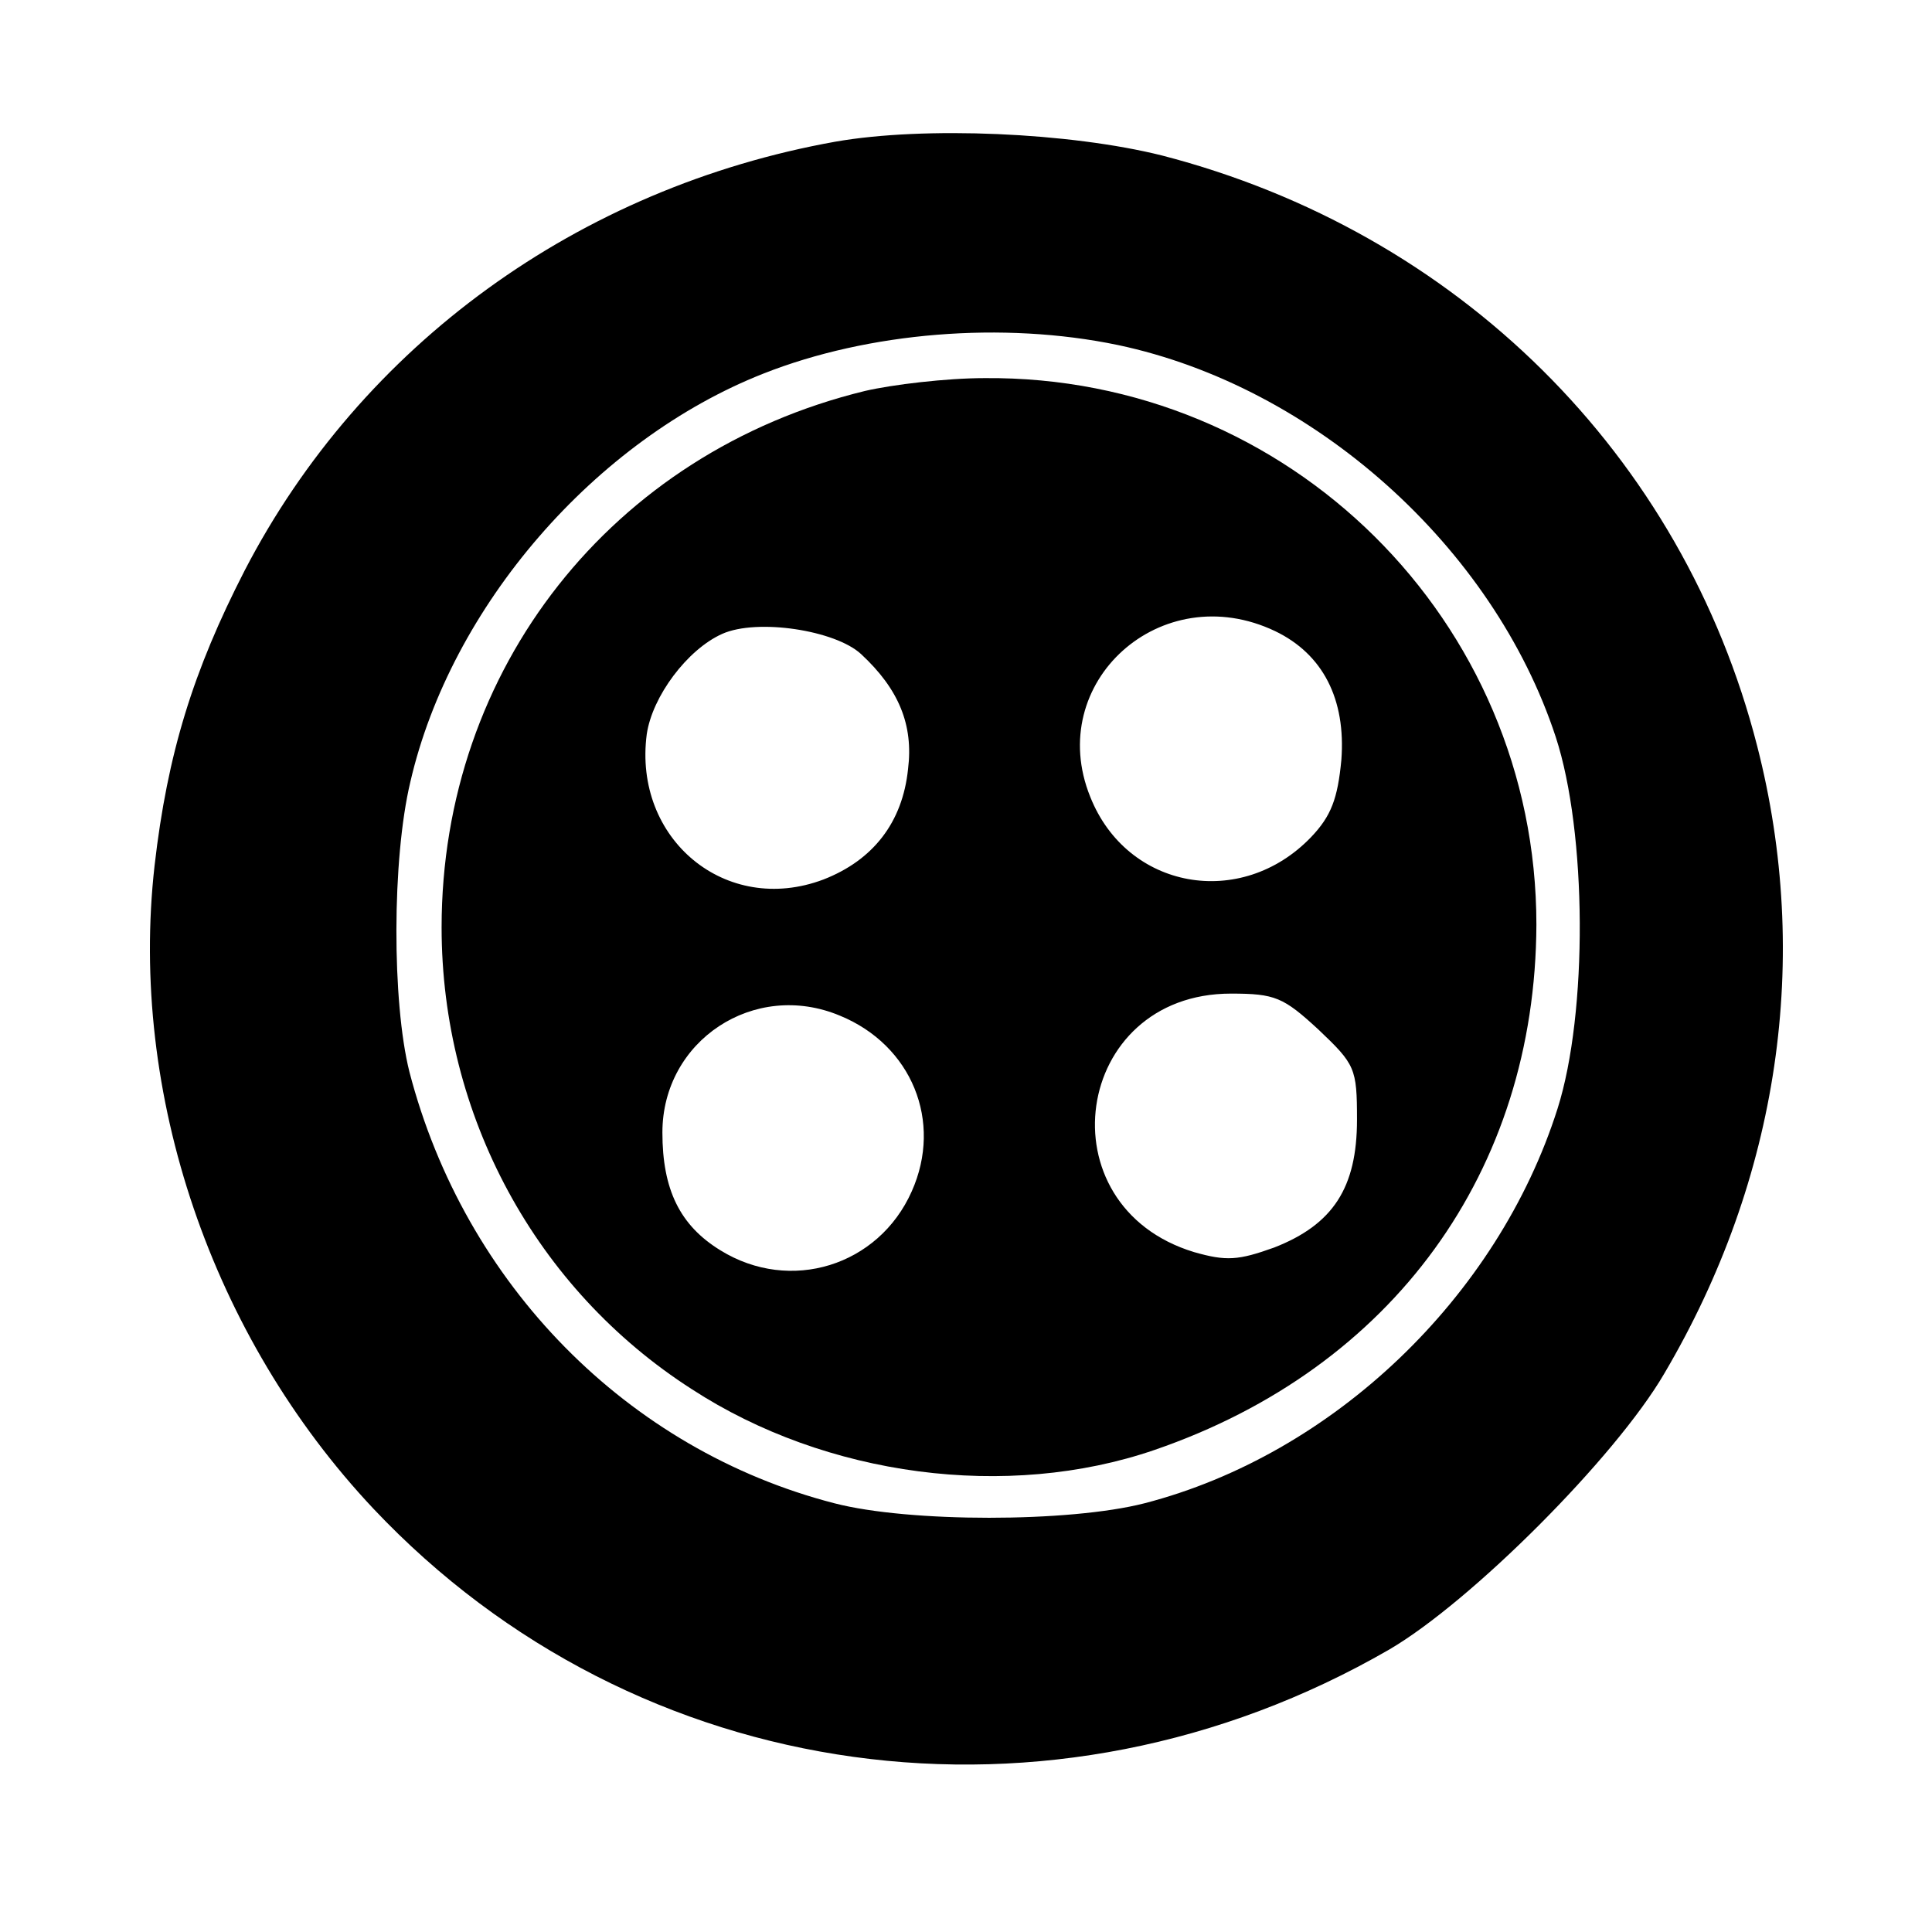
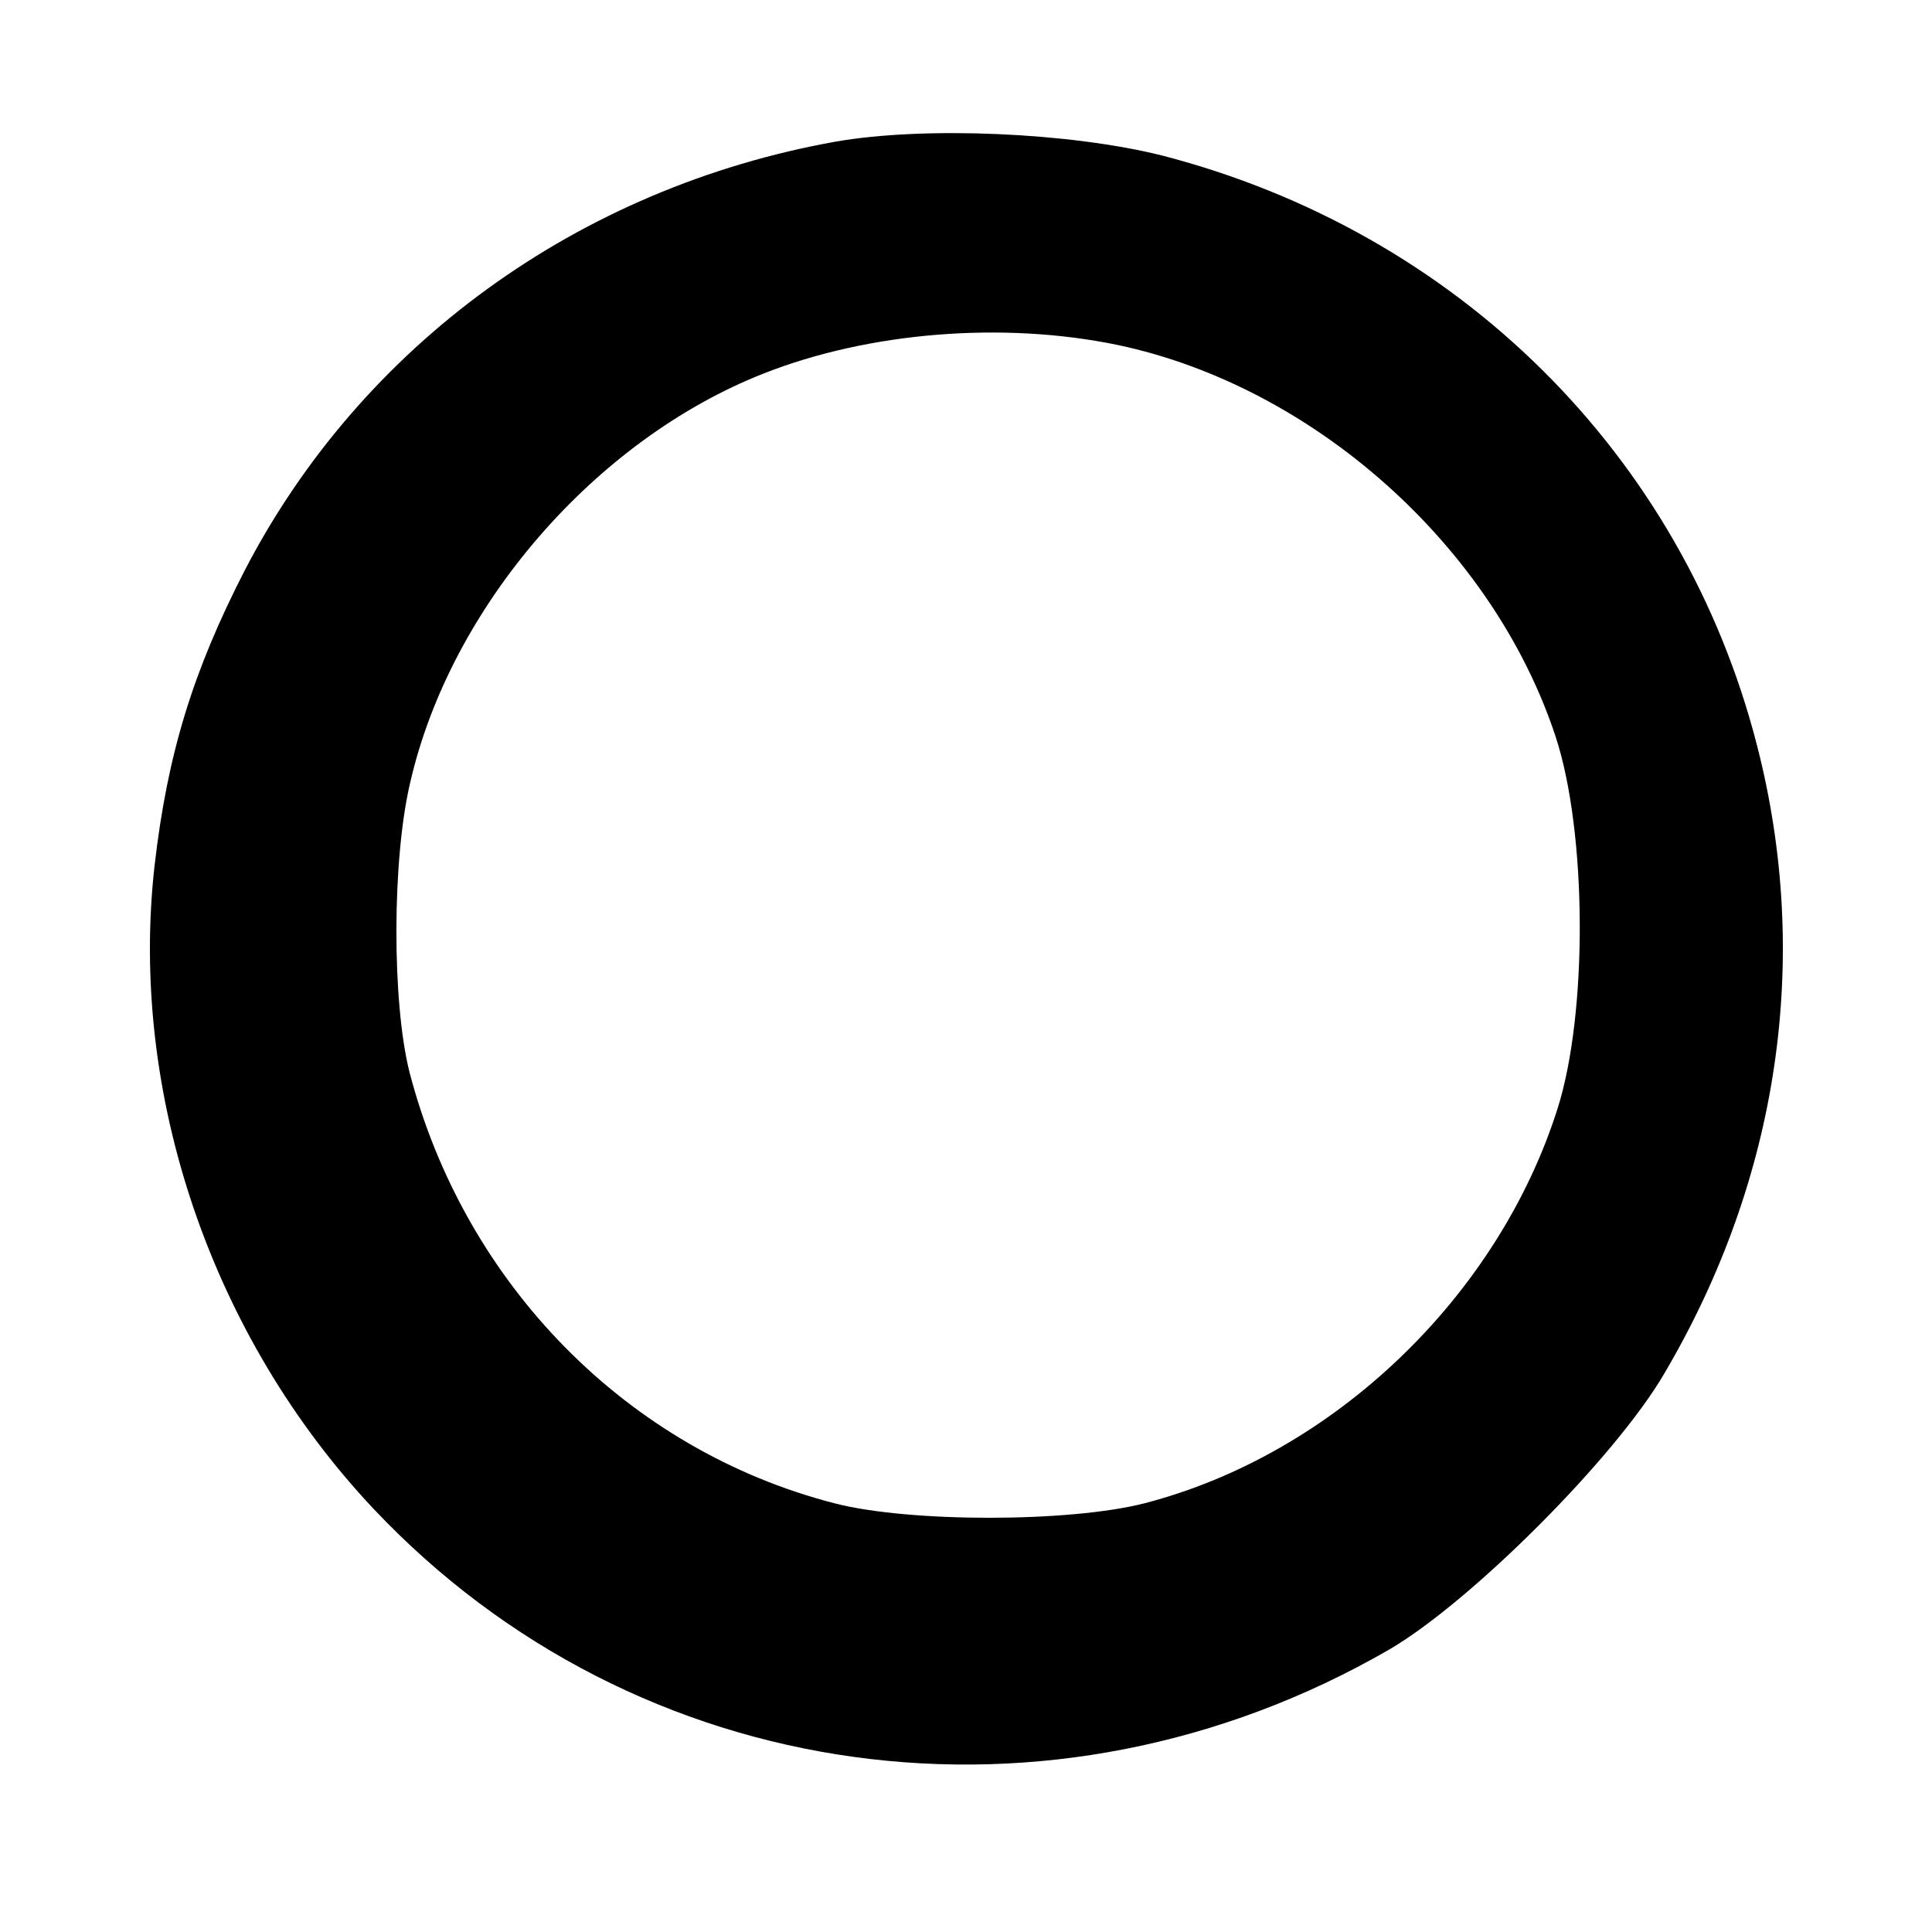
<svg xmlns="http://www.w3.org/2000/svg" version="1.0" width="210pt" height="210pt" viewBox="0 0 210 210" preserveAspectRatio="xMidYMid meet">
  <g transform="translate(0,210) scale(0.1,-0.1)" fill="#000000" stroke="none">
    <path d="M908 1946 c-279 -50 -515 -221 -642 -466 -56 -109 -84 -199 -98 -321 -28 -248 62 -512 238 -699 286 -303 737 -365 1104 -153 89 52 246 209 299 300 125 212 160 452 101 682 -81 317 -326 559 -647 642 -100 25 -258 32 -355 15z m307 -221 c213 -45 408 -219 476 -426 34 -104 35 -300 2 -404 -65 -205 -244 -376 -449 -429 -82 -21 -256 -21 -337 0 -225 58 -402 238 -462 469 -19 76 -19 231 1 315 44 191 201 372 384 444 114 45 260 57 385 31z" />
-     <path d="M940 1675 c-275 -67 -460 -302 -460 -583 0 -204 102 -393 272 -502 146 -95 343 -121 503 -66 259 89 414 303 415 571 0 330 -269 597 -600 594 -41 0 -100 -7 -130 -14z m446 -261 c52 -25 77 -74 72 -140 -4 -42 -11 -61 -33 -84 -76 -79 -200 -57 -240 44 -50 124 77 239 201 180z m-450 -25 c41 -38 57 -77 51 -125 -6 -58 -38 -99 -92 -120 -106 -40 -207 44 -192 158 6 41 44 92 82 109 38 17 123 4 151 -22z m497 -408 c40 -38 42 -42 42 -98 0 -74 -26 -114 -90 -139 -39 -14 -52 -15 -87 -5 -165 50 -132 281 40 281 48 0 57 -4 95 -39z m-520 15 c78 -32 112 -115 78 -191 -36 -81 -132 -111 -208 -64 -44 27 -63 66 -63 128 0 100 100 166 193 127z" />
  </g>
</svg>